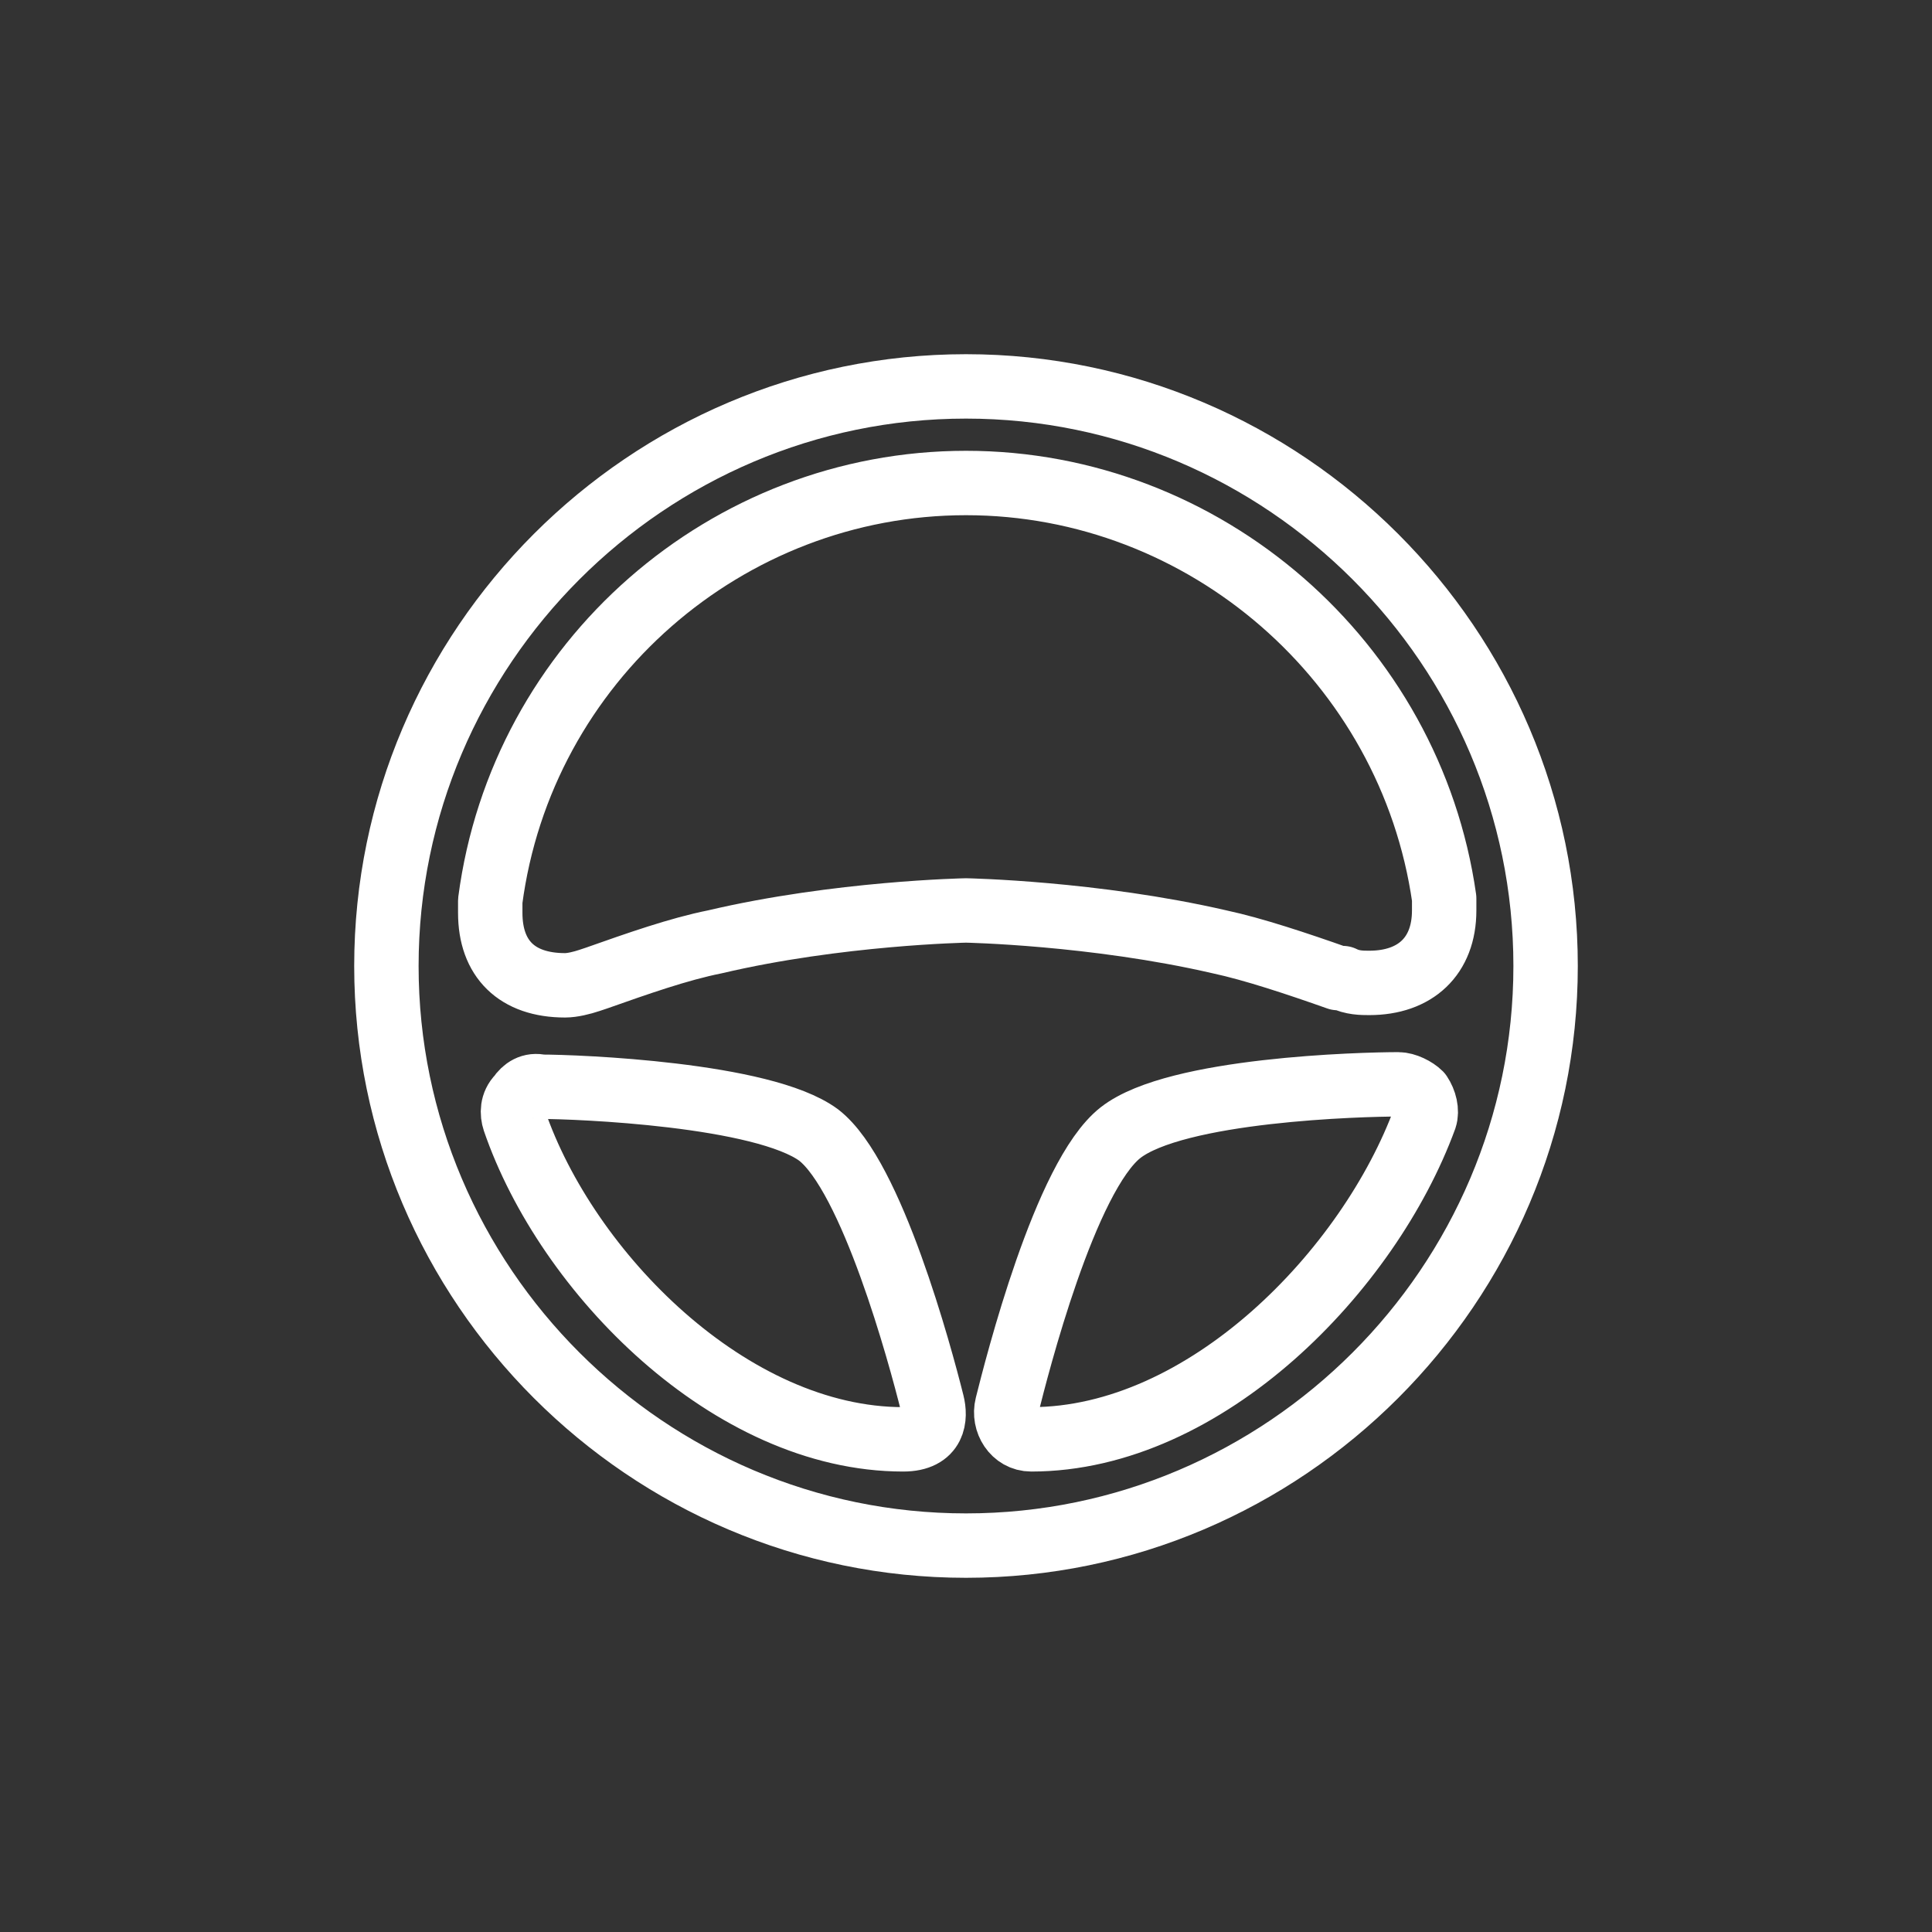
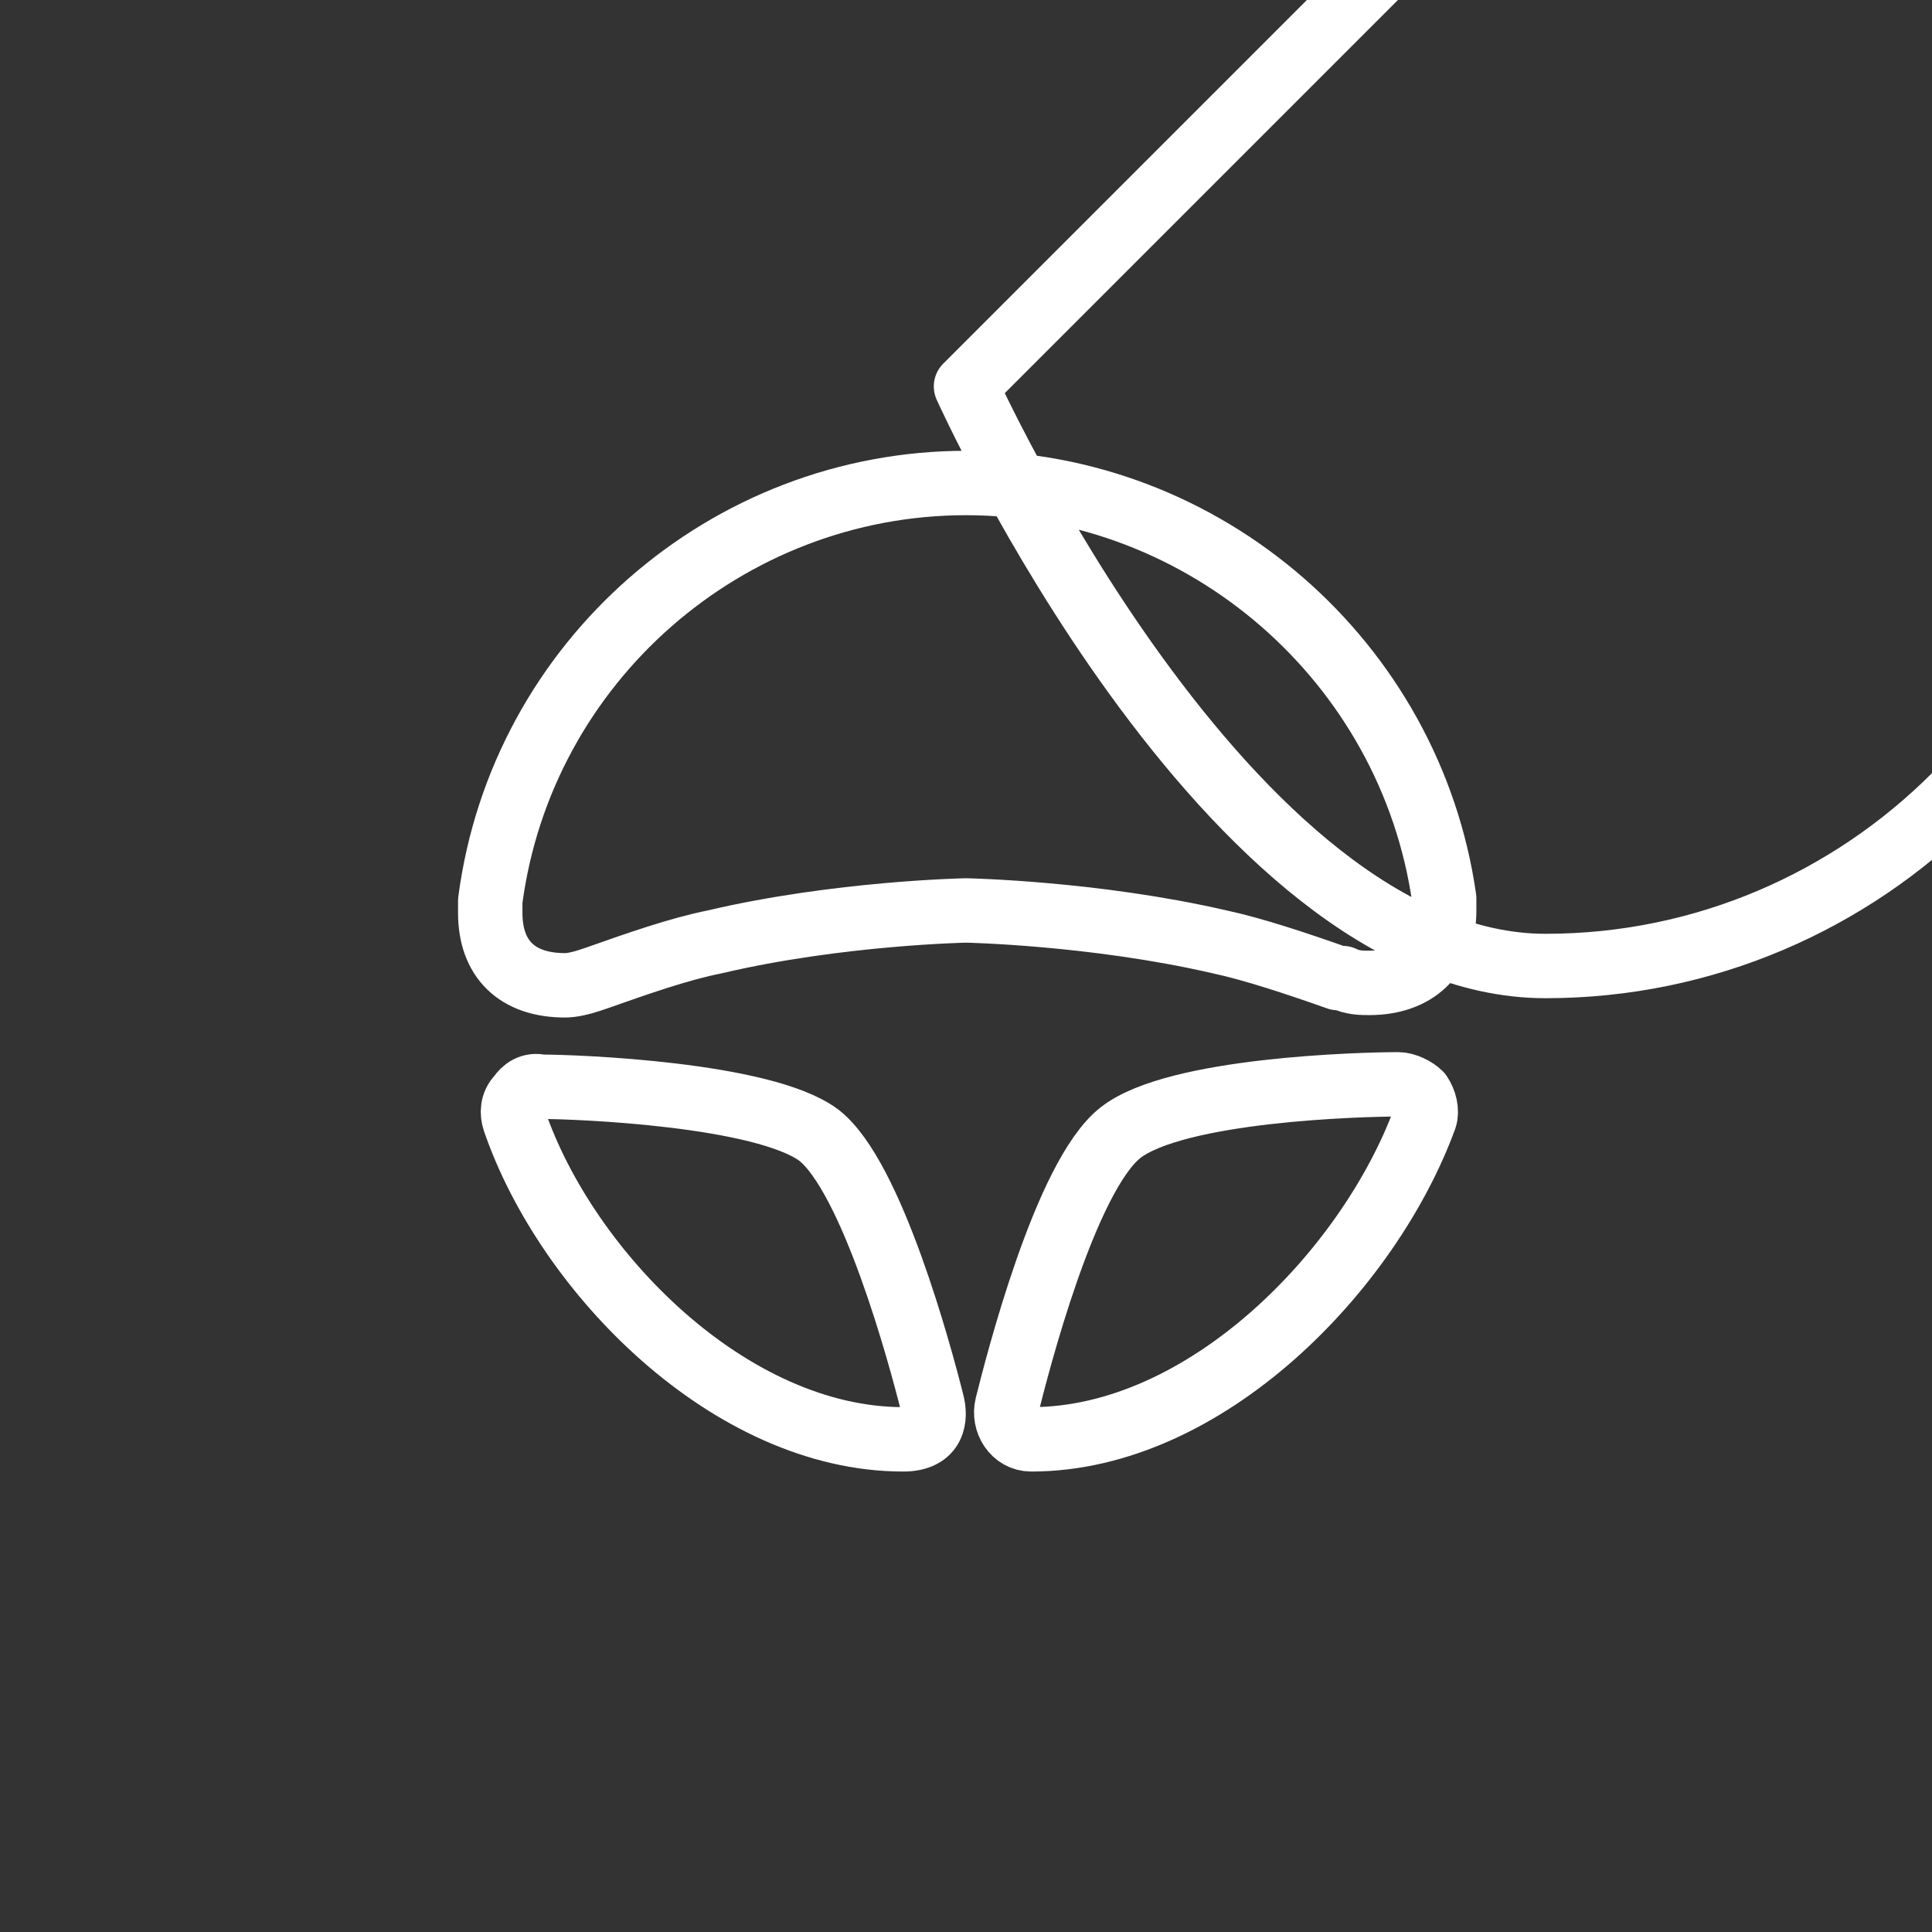
<svg xmlns="http://www.w3.org/2000/svg" width="60" height="60" viewBox="0 0 60 60" fill="none">
  <rect x="0" y="0" width="60" height="60" fill="#333333" stroke="none" />
-   <path d="M30 12c-9.9 0-18 8.1-18 18s8.1 18 18 18 18-8.1 18-18-8.1-18-18-18zm2.025 32.7c-.539 0-.875-.55-.75-1.05.3-1.2 1.8-7.125 3.525-8.475s7.5-1.5 8.625-1.5c.225 0 .525.15.675.3.15.225.225.525.15.75-1.728 4.718-6.8 9.975-12.225 9.975zm10.5-14.175c-.225 0-.525 0-.825-.15h-.15c-1.275-.45-2.625-.9-3.675-1.125-3.9-.9-7.875-.975-7.875-.975s-3.975.075-7.8.975c-1.125.225-2.4.675-3.675 1.125l-.225.075c-.225.075-.525.15-.75.15-1.5 0-2.325-.825-2.325-2.25v-.375C16.2 20.55 22.575 15 30 15s13.8 5.55 14.85 12.9v.375c0 1.425-.9 2.25-2.325 2.25zM28.05 44.7c-5.364 0-10.454-5.173-12.075-9.9-.075-.225-.075-.525.15-.75.15-.225.375-.375.675-.3 1.125 0 6.9.225 8.625 1.5 1.65 1.275 3.15 6.825 3.525 8.325.108.432.085 1.125-.9 1.125z" stroke="#fff" stroke-linecap="round" stroke-linejoin="round" stroke-width="2" />
+   <path d="M30 12s8.1 18 18 18 18-8.1 18-18-8.1-18-18-18zm2.025 32.7c-.539 0-.875-.55-.75-1.05.3-1.2 1.8-7.125 3.525-8.475s7.5-1.5 8.625-1.5c.225 0 .525.15.675.3.15.225.225.525.15.75-1.728 4.718-6.8 9.975-12.225 9.975zm10.5-14.175c-.225 0-.525 0-.825-.15h-.15c-1.275-.45-2.625-.9-3.675-1.125-3.9-.9-7.875-.975-7.875-.975s-3.975.075-7.8.975c-1.125.225-2.4.675-3.675 1.125l-.225.075c-.225.075-.525.15-.75.15-1.5 0-2.325-.825-2.325-2.25v-.375C16.2 20.55 22.575 15 30 15s13.8 5.55 14.85 12.9v.375c0 1.425-.9 2.25-2.325 2.25zM28.05 44.7c-5.364 0-10.454-5.173-12.075-9.9-.075-.225-.075-.525.15-.75.15-.225.375-.375.675-.3 1.125 0 6.9.225 8.625 1.5 1.65 1.275 3.15 6.825 3.525 8.325.108.432.085 1.125-.9 1.125z" stroke="#fff" stroke-linecap="round" stroke-linejoin="round" stroke-width="2" />
</svg>